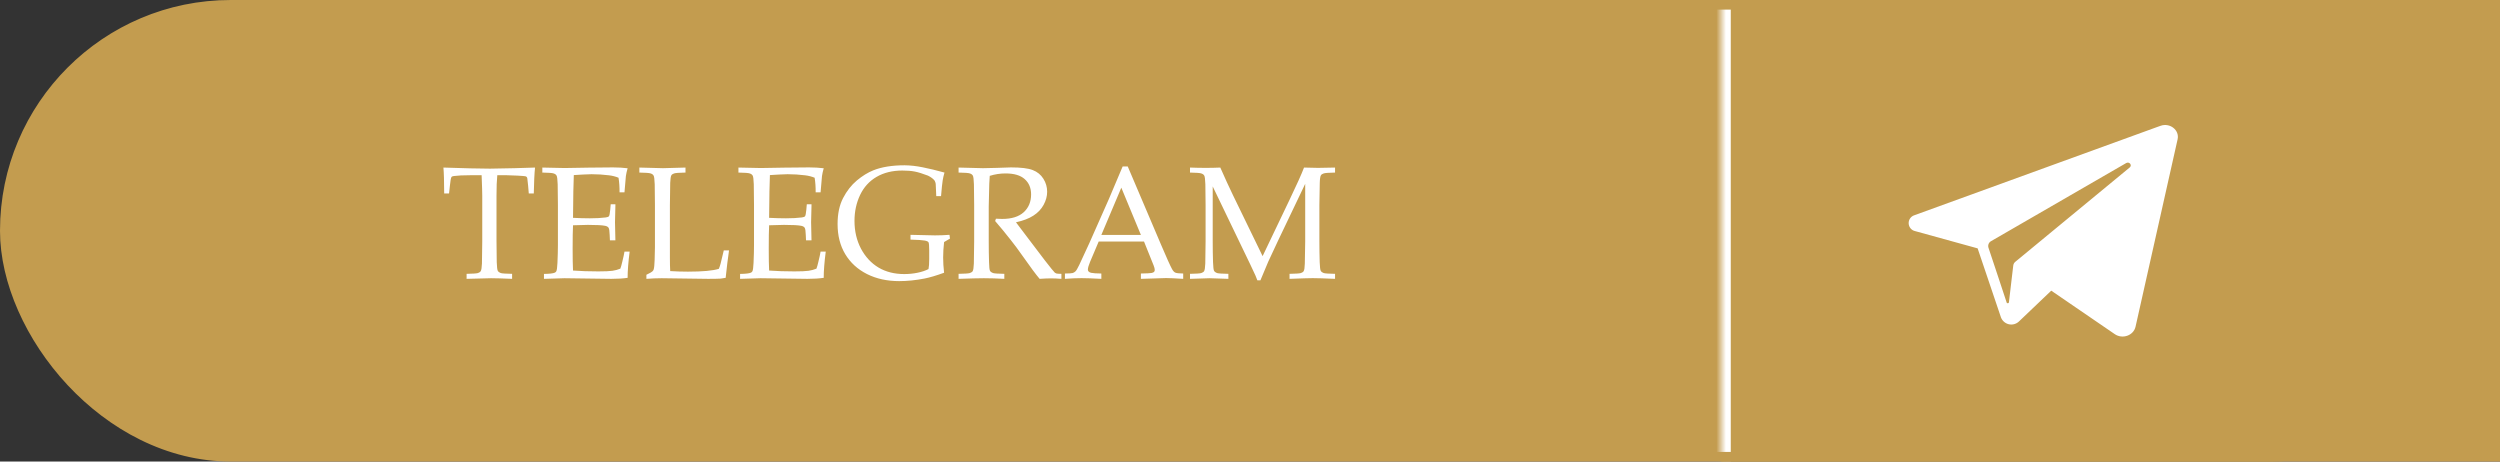
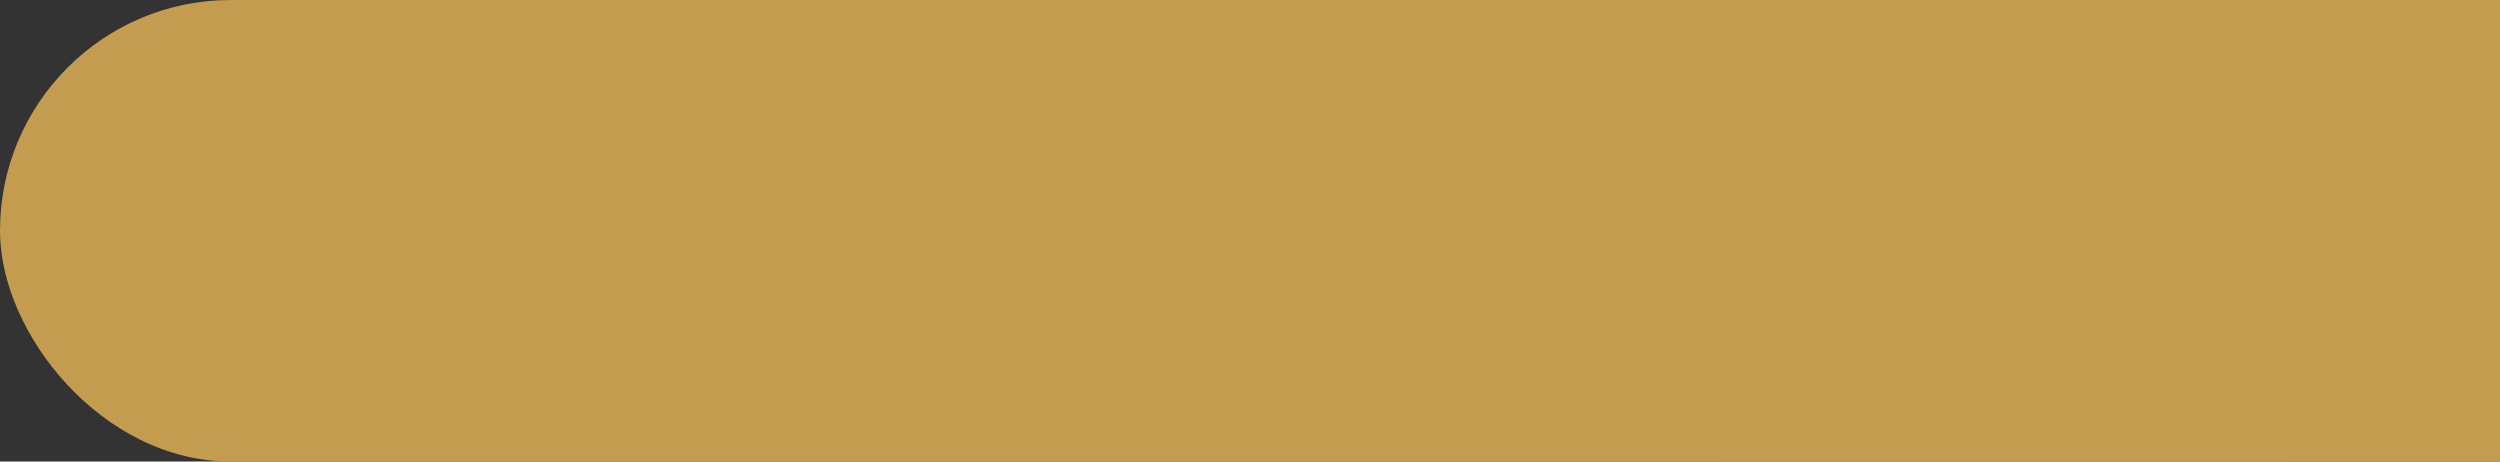
<svg xmlns="http://www.w3.org/2000/svg" width="260" height="48" viewBox="0 0 260 48" fill="none">
  <rect x="0" y="0" width="260" height="48" fill="#333333" stroke="none" />
  <rect x="0.5" y="0.5" width="259" height="47" rx="23.5" fill="#C39C4F" />
-   <path d="M46.701 20.122H46.196C46.191 18.824 46.163 17.926 46.115 17.426C46.706 17.448 47.635 17.475 48.9 17.508C49.926 17.529 50.611 17.54 50.953 17.54C51.322 17.54 52.177 17.524 53.518 17.491C54.49 17.47 55.199 17.448 55.644 17.426C55.579 18.034 55.536 18.933 55.514 20.122H54.993L54.927 19.34C54.884 18.868 54.854 18.599 54.838 18.534C54.822 18.469 54.797 18.422 54.764 18.395C54.737 18.368 54.694 18.346 54.634 18.33C54.558 18.314 54.287 18.292 53.82 18.265C53.353 18.238 52.983 18.224 52.712 18.224H51.718C51.664 18.745 51.637 19.449 51.637 20.334V25.099C51.637 25.837 51.645 26.556 51.661 27.257C51.678 27.773 51.716 28.08 51.775 28.177C51.84 28.275 51.941 28.348 52.077 28.397C52.218 28.441 52.611 28.468 53.258 28.479V29C52.286 28.957 51.555 28.935 51.067 28.935C50.855 28.935 50.008 28.957 48.526 29V28.479C49.172 28.468 49.565 28.441 49.706 28.397C49.848 28.348 49.943 28.283 49.992 28.202C50.062 28.093 50.106 27.83 50.122 27.412C50.122 27.298 50.133 26.527 50.154 25.099V20.35C50.154 20.122 50.149 19.872 50.138 19.601L50.089 18.224H48.876C48.175 18.224 47.619 18.251 47.206 18.306C47.076 18.322 46.992 18.357 46.953 18.412C46.894 18.504 46.84 18.8 46.791 19.299L46.701 20.122ZM56.573 29V28.487C57.143 28.481 57.517 28.438 57.697 28.357C57.773 28.324 57.827 28.272 57.86 28.202C57.914 28.093 57.952 27.808 57.974 27.347C58.006 26.63 58.023 26.011 58.023 25.489V21.328C58.023 20.589 58.014 19.867 57.998 19.161C57.982 18.645 57.941 18.341 57.876 18.249C57.816 18.151 57.716 18.08 57.575 18.037C57.439 17.988 57.048 17.958 56.402 17.947V17.426L58.723 17.475L61.183 17.434C62.361 17.418 63.216 17.41 63.748 17.41C64.286 17.41 64.794 17.44 65.272 17.499C65.185 17.809 65.125 18.078 65.092 18.306C65.081 18.355 65.033 18.919 64.946 20H64.433C64.438 19.446 64.403 18.941 64.327 18.485C64.028 18.36 63.7 18.276 63.341 18.232C62.733 18.156 62.125 18.118 61.517 18.118C61.386 18.118 61.096 18.129 60.645 18.151C60.194 18.173 59.871 18.192 59.676 18.208C59.654 18.811 59.638 19.375 59.627 19.902L59.594 22.655C60.23 22.688 60.813 22.704 61.346 22.704C61.992 22.704 62.543 22.674 62.999 22.614C63.173 22.593 63.284 22.549 63.333 22.484C63.382 22.419 63.425 22.196 63.463 21.816L63.512 21.246H64.001V21.401L63.96 23.095L64.001 24.993H63.431L63.406 24.439C63.395 24.037 63.357 23.787 63.292 23.689C63.233 23.592 63.116 23.524 62.942 23.486C62.633 23.421 62.032 23.388 61.142 23.388C60.778 23.388 60.262 23.402 59.594 23.429C59.567 23.972 59.554 24.778 59.554 25.848C59.554 26.852 59.567 27.615 59.594 28.137C60.376 28.196 61.253 28.226 62.225 28.226C62.915 28.226 63.406 28.204 63.7 28.161C63.993 28.118 64.264 28.044 64.514 27.941C64.579 27.773 64.644 27.545 64.71 27.257C64.829 26.774 64.908 26.41 64.946 26.166H65.483C65.342 27.262 65.272 28.172 65.272 28.894C64.805 28.965 64.237 29 63.569 29L58.707 28.935C58.636 28.935 57.925 28.957 56.573 29ZM67.226 29V28.576C67.563 28.419 67.777 28.294 67.87 28.202C67.924 28.153 67.962 28.09 67.984 28.015C68.033 27.862 68.065 27.537 68.082 27.037C68.103 26.293 68.114 25.851 68.114 25.709V21.328C68.114 20.589 68.106 19.867 68.09 19.161C68.073 18.645 68.033 18.341 67.967 18.249C67.908 18.151 67.807 18.08 67.666 18.037C67.53 17.988 67.139 17.958 66.493 17.947V17.426C67.818 17.47 68.638 17.491 68.953 17.491C69.3 17.491 70.08 17.47 71.291 17.426V17.947C70.644 17.958 70.251 17.988 70.11 18.037C69.974 18.08 69.879 18.143 69.825 18.224C69.759 18.333 69.719 18.596 69.702 19.014C69.697 19.123 69.686 19.894 69.67 21.328V26.801C69.67 27.371 69.681 27.835 69.702 28.194C70.321 28.232 70.935 28.251 71.543 28.251C73.074 28.251 74.147 28.153 74.76 27.957C74.831 27.794 74.893 27.607 74.948 27.395L75.273 26.043H75.819C75.7 26.852 75.583 27.803 75.469 28.894C75.246 28.938 75.07 28.965 74.939 28.976C74.657 28.992 74.223 29 73.636 29L68.814 28.935C68.293 28.935 67.764 28.957 67.226 29ZM76.968 29V28.487C77.538 28.481 77.912 28.438 78.092 28.357C78.168 28.324 78.222 28.272 78.254 28.202C78.309 28.093 78.347 27.808 78.368 27.347C78.401 26.63 78.417 26.011 78.417 25.489V21.328C78.417 20.589 78.409 19.867 78.393 19.161C78.377 18.645 78.336 18.341 78.271 18.249C78.211 18.151 78.111 18.08 77.969 18.037C77.834 17.988 77.443 17.958 76.797 17.947V17.426L79.118 17.475L81.578 17.434C82.756 17.418 83.611 17.41 84.143 17.41C84.681 17.41 85.189 17.44 85.666 17.499C85.579 17.809 85.52 18.078 85.487 18.306C85.476 18.355 85.427 18.919 85.341 20H84.828C84.833 19.446 84.798 18.941 84.722 18.485C84.423 18.36 84.094 18.276 83.736 18.232C83.128 18.156 82.52 18.118 81.912 18.118C81.781 18.118 81.491 18.129 81.04 18.151C80.589 18.173 80.266 18.192 80.071 18.208C80.049 18.811 80.033 19.375 80.022 19.902L79.989 22.655C80.625 22.688 81.208 22.704 81.74 22.704C82.387 22.704 82.938 22.674 83.394 22.614C83.568 22.593 83.679 22.549 83.728 22.484C83.777 22.419 83.82 22.196 83.858 21.816L83.907 21.246H84.396V21.401L84.355 23.095L84.396 24.993H83.826L83.801 24.439C83.79 24.037 83.752 23.787 83.687 23.689C83.627 23.592 83.511 23.524 83.337 23.486C83.027 23.421 82.427 23.388 81.537 23.388C81.173 23.388 80.657 23.402 79.989 23.429C79.962 23.972 79.949 24.778 79.949 25.848C79.949 26.852 79.962 27.615 79.989 28.137C80.771 28.196 81.648 28.226 82.62 28.226C83.31 28.226 83.801 28.204 84.094 28.161C84.388 28.118 84.659 28.044 84.909 27.941C84.974 27.773 85.039 27.545 85.104 27.257C85.224 26.774 85.303 26.41 85.341 26.166H85.878C85.737 27.262 85.666 28.172 85.666 28.894C85.199 28.965 84.632 29 83.964 29L79.102 28.935C79.031 28.935 78.32 28.957 76.968 29ZM98.185 28.365C97.36 28.663 96.684 28.864 96.157 28.967C95.229 29.147 94.349 29.236 93.518 29.236C92.264 29.236 91.148 28.992 90.171 28.503C89.193 28.009 88.438 27.319 87.906 26.434C87.374 25.549 87.108 24.504 87.108 23.299C87.108 22.24 87.298 21.341 87.678 20.603C88.064 19.859 88.542 19.248 89.112 18.77C89.687 18.292 90.26 17.939 90.83 17.711C91.704 17.364 92.785 17.19 94.072 17.19C94.675 17.195 95.307 17.266 95.97 17.402C96.638 17.532 97.39 17.714 98.226 17.947C98.144 18.224 98.082 18.496 98.039 18.762C97.995 19.028 97.938 19.574 97.868 20.399H97.371L97.33 19.47C97.325 19.329 97.319 19.215 97.314 19.128C97.308 19.041 97.273 18.93 97.208 18.794C97.061 18.599 96.828 18.422 96.507 18.265C95.954 18.053 95.495 17.912 95.131 17.841C94.772 17.771 94.344 17.736 93.844 17.736C92.812 17.736 91.919 17.956 91.164 18.395C90.409 18.835 89.837 19.465 89.446 20.285C89.06 21.105 88.867 22.001 88.867 22.973C88.867 24.042 89.093 25.006 89.543 25.864C89.999 26.717 90.608 27.371 91.368 27.827C92.133 28.278 93.024 28.503 94.039 28.503C94.517 28.503 94.979 28.457 95.424 28.365C95.875 28.272 96.255 28.145 96.564 27.982C96.613 27.765 96.638 27.417 96.638 26.939V26.035C96.638 25.557 96.613 25.278 96.564 25.196C96.516 25.115 96.382 25.055 96.165 25.017C95.954 24.974 95.462 24.941 94.691 24.919V24.422L97.232 24.48C97.726 24.48 98.231 24.461 98.747 24.422L98.796 24.814L98.185 25.172C98.12 25.753 98.087 26.288 98.087 26.776C98.087 27.265 98.12 27.794 98.185 28.365ZM99.692 17.947V17.426C99.904 17.431 100.227 17.44 100.661 17.451L102.225 17.491C102.535 17.491 103.015 17.48 103.667 17.459C104.514 17.426 105.005 17.41 105.141 17.41C106.178 17.41 106.933 17.502 107.405 17.687C107.883 17.871 108.252 18.173 108.513 18.591C108.774 19.003 108.904 19.454 108.904 19.943C108.904 20.399 108.782 20.852 108.537 21.303C108.293 21.754 107.937 22.128 107.47 22.427C107.009 22.726 106.406 22.956 105.662 23.119C105.798 23.309 106.118 23.733 106.623 24.39L108.676 27.094C109.262 27.849 109.604 28.27 109.702 28.357C109.751 28.395 109.8 28.422 109.849 28.438C109.93 28.465 110.109 28.479 110.386 28.479V29C109.974 28.967 109.613 28.951 109.303 28.951C108.983 28.951 108.589 28.967 108.122 29C107.769 28.593 107.177 27.797 106.346 26.613C105.885 25.956 105.478 25.408 105.125 24.968C104.555 24.241 104.012 23.581 103.496 22.989L103.577 22.745C103.859 22.761 104.074 22.769 104.221 22.769C105.209 22.769 105.958 22.536 106.469 22.069C106.979 21.602 107.234 20.985 107.234 20.22C107.234 19.552 107.014 19.023 106.574 18.631C106.135 18.235 105.469 18.037 104.579 18.037C104.02 18.037 103.471 18.121 102.934 18.289C102.912 18.583 102.896 18.857 102.885 19.112C102.879 19.188 102.86 19.978 102.828 21.482V25.099C102.828 25.837 102.839 26.556 102.86 27.257C102.871 27.773 102.907 28.08 102.966 28.177C103.031 28.275 103.135 28.348 103.276 28.397C103.417 28.441 103.808 28.468 104.449 28.479V29C103.678 28.957 102.969 28.935 102.323 28.935C101.802 28.935 100.925 28.957 99.692 29V28.479C100.333 28.468 100.724 28.441 100.865 28.397C101.006 28.348 101.104 28.283 101.158 28.202C101.223 28.093 101.264 27.83 101.28 27.412C101.286 27.298 101.297 26.527 101.313 25.099V21.328C101.313 20.589 101.305 19.867 101.288 19.161C101.272 18.645 101.231 18.341 101.166 18.249C101.106 18.151 101.006 18.08 100.865 18.037C100.729 17.988 100.338 17.958 99.692 17.947ZM110.753 29V28.446C111.182 28.441 111.448 28.424 111.551 28.397C111.66 28.365 111.757 28.308 111.844 28.226C111.937 28.139 112.067 27.919 112.235 27.567C112.333 27.366 112.686 26.603 113.294 25.278L115.33 20.684C115.553 20.179 116.028 19.055 116.756 17.312H117.285L120.763 25.481C121.328 26.806 121.702 27.637 121.887 27.974C121.99 28.164 122.101 28.289 122.221 28.348C122.346 28.408 122.623 28.441 123.052 28.446V29C122.205 28.946 121.613 28.919 121.276 28.919L118.653 29V28.446C119.262 28.435 119.631 28.416 119.761 28.389C119.891 28.362 119.978 28.324 120.022 28.275C120.071 28.221 120.095 28.156 120.095 28.08C120.095 27.96 120.057 27.805 119.981 27.615L118.979 25.123H114.263L113.375 27.216C113.218 27.591 113.139 27.865 113.139 28.039C113.139 28.115 113.161 28.177 113.204 28.226C113.264 28.297 113.356 28.346 113.481 28.373C113.682 28.416 114.035 28.441 114.54 28.446V29C113.623 28.951 112.936 28.927 112.48 28.927C111.953 28.927 111.377 28.951 110.753 29ZM114.54 24.431H118.653L116.617 19.519L114.54 24.431ZM123.76 17.947V17.426C124.33 17.448 124.876 17.459 125.397 17.459C125.924 17.459 126.429 17.448 126.912 17.426C127.39 18.512 127.827 19.465 128.224 20.285L131.311 26.638L134.096 20.814C134.856 19.229 135.364 18.099 135.619 17.426C136.195 17.448 136.681 17.459 137.077 17.459C137.441 17.459 138.03 17.448 138.845 17.426V17.947C138.199 17.958 137.805 17.988 137.664 18.037C137.528 18.08 137.433 18.143 137.379 18.224C137.308 18.333 137.267 18.596 137.256 19.014C137.251 19.123 137.237 19.894 137.216 21.328V25.099C137.216 25.837 137.227 26.556 137.248 27.257C137.265 27.773 137.303 28.08 137.362 28.177C137.427 28.275 137.528 28.348 137.664 28.397C137.805 28.441 138.199 28.468 138.845 28.479V29C137.748 28.951 136.974 28.927 136.523 28.927C136.16 28.927 135.356 28.951 134.112 29V28.479C134.759 28.468 135.152 28.441 135.294 28.397C135.435 28.348 135.53 28.283 135.579 28.202C135.649 28.093 135.69 27.83 135.701 27.412C135.706 27.298 135.72 26.527 135.741 25.099V19.12L132.931 25.001C132.492 25.919 132.147 26.657 131.897 27.216C131.718 27.623 131.446 28.27 131.083 29.155H130.765C130.694 28.948 130.629 28.783 130.569 28.658L130.016 27.477L126.122 19.389V25.099C126.122 25.837 126.133 26.556 126.155 27.257C126.171 27.773 126.209 28.08 126.269 28.177C126.334 28.275 126.435 28.348 126.57 28.397C126.711 28.441 127.105 28.468 127.751 28.479V29L125.788 28.935L123.76 29V28.479C124.401 28.468 124.792 28.441 124.933 28.397C125.074 28.348 125.172 28.283 125.226 28.202C125.292 28.093 125.332 27.83 125.349 27.412C125.354 27.298 125.365 26.527 125.381 25.099V21.328C125.381 20.589 125.373 19.867 125.357 19.161C125.34 18.645 125.3 18.341 125.235 18.249C125.175 18.151 125.074 18.08 124.933 18.037C124.797 17.988 124.406 17.958 123.76 17.947Z" fill="white" />
  <mask id="path-3-inside-1_383_16563" fill="white">
    <path d="M179 0H260V48H179V0Z" />
  </mask>
  <path d="M179 0H260V48H179V0Z" fill="#C39C4F" />
-   <path fill-rule="evenodd" clip-rule="evenodd" d="M226.471 14.486L222.097 33.977C221.891 34.891 220.74 35.305 219.933 34.748L213.33 30.229L209.967 33.436C209.83 33.565 209.663 33.659 209.482 33.71C209.3 33.76 209.11 33.765 208.926 33.724C208.742 33.683 208.572 33.597 208.428 33.474C208.285 33.352 208.173 33.196 208.103 33.02L205.674 25.83L199.165 24.033C198.983 23.993 198.819 23.893 198.699 23.749C198.579 23.606 198.509 23.426 198.501 23.238C198.492 23.051 198.546 22.866 198.652 22.712C198.759 22.558 198.913 22.443 199.091 22.387L224.238 13.248L224.702 13.082C225.677 12.738 226.685 13.534 226.471 14.486ZM221.491 17.416C221.777 17.18 221.446 16.769 221.122 16.959L207.075 25.078C206.957 25.141 206.865 25.244 206.814 25.369C206.764 25.494 206.759 25.633 206.8 25.761L207.754 28.624L208.679 31.422C208.682 31.457 208.698 31.488 208.724 31.51C208.75 31.532 208.784 31.542 208.817 31.539C208.851 31.536 208.882 31.52 208.904 31.494C208.926 31.467 208.936 31.433 208.933 31.399L209.262 28.601L209.381 27.604C209.401 27.454 209.478 27.318 209.595 27.224L221.491 17.416Z" fill="white" />
-   <path d="M180 48V0H178V48H180Z" fill="white" mask="url(#path-3-inside-1_383_16563)" />
  <rect x="0.5" y="0.5" width="259" height="47" rx="23.5" stroke="#C39C4F" />
</svg>